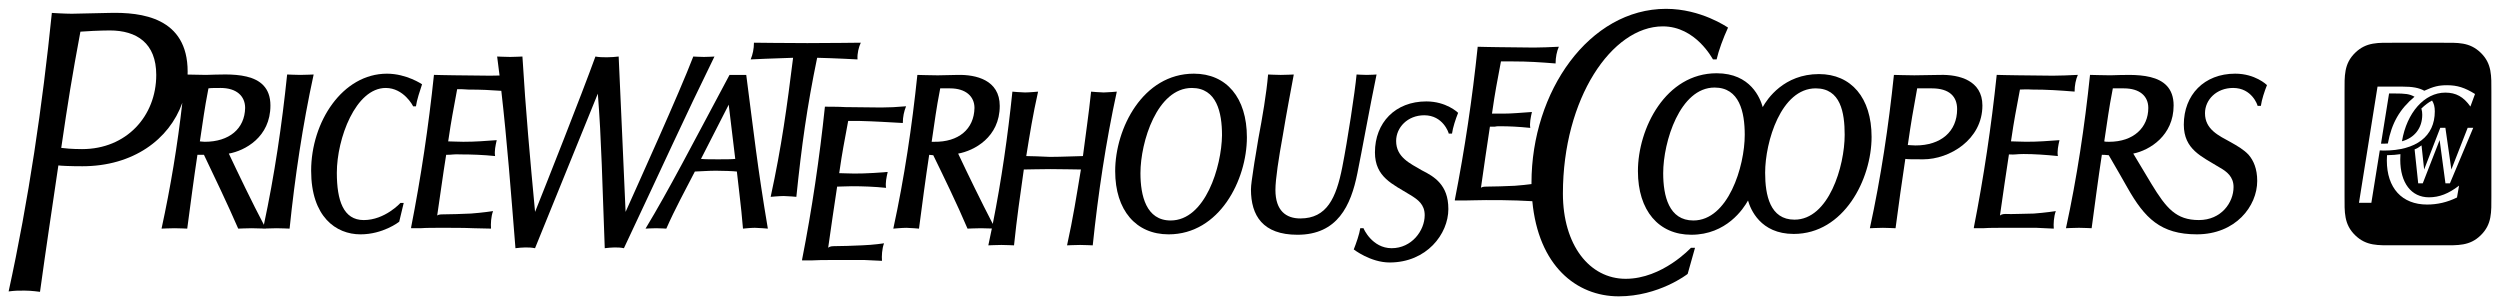
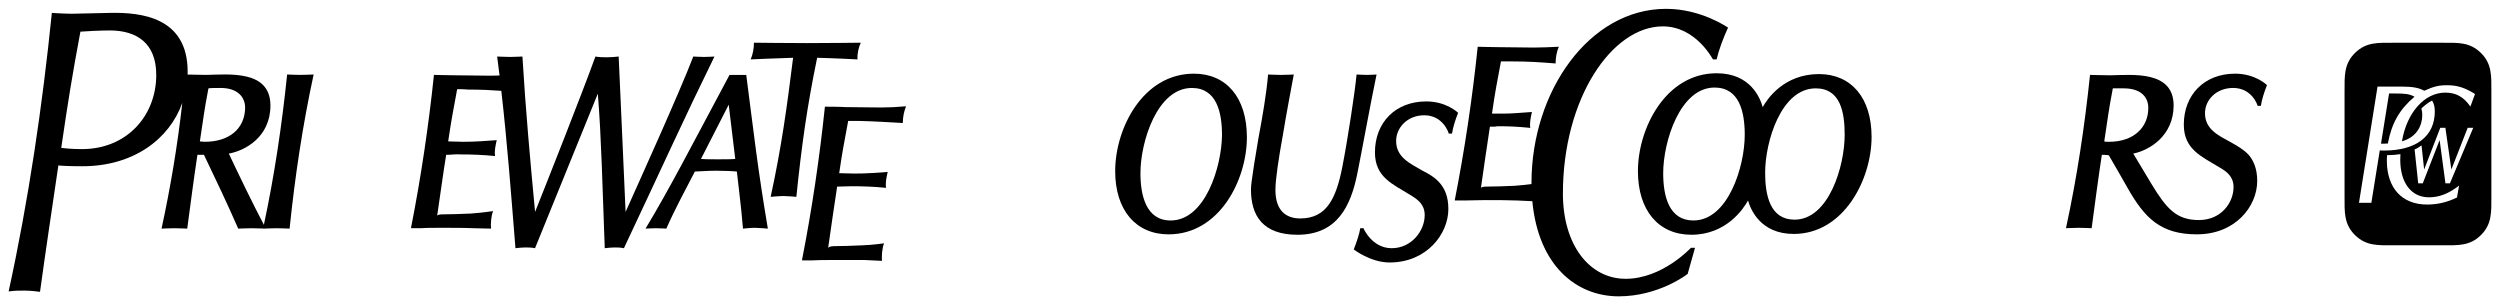
<svg xmlns="http://www.w3.org/2000/svg" version="1.0" width="1024" height="125" viewBox="-0.65 -0.65 188.386 22.964" id="svg2526">
  <defs id="defs2528" />
  <path d="M 22.985,4.947 C 22.155,8.757 21.571,12.69 21.172,16.562 C 21.172,16.562 20.465,16.532 20.189,16.532 C 19.989,16.532 19.619,16.545 19.386,16.553 C 19.387,16.556 19.389,16.559 19.39,16.562 C 19.39,16.562 19.346,16.56 19.276,16.558 C 19.214,16.56 19.174,16.562 19.174,16.562 C 19.175,16.56 19.175,16.557 19.176,16.554 C 18.919,16.545 18.499,16.532 18.314,16.532 C 18.006,16.532 17.3,16.562 17.3,16.562 C 16.531,14.78 15.425,12.475 14.719,11 C 14.473,11 14.319,11 14.227,11 C 13.951,12.813 13.705,14.718 13.459,16.562 C 13.459,16.562 12.783,16.532 12.506,16.532 C 12.199,16.532 11.523,16.562 11.523,16.562 C 12.2,13.45 12.731,10.256 13.088,7.08 C 12.106,9.848 9.371,11.861 5.561,11.861 C 4.67,11.861 3.963,11.83 3.748,11.799 C 3.257,15.149 2.826,17.976 2.365,21.325 C 2.365,21.325 1.72,21.232 1.198,21.232 C 0.645,21.232 0.522,21.232 0,21.294 C 1.505,14.412 2.55,7.283 3.257,0.307 C 3.257,0.307 4.209,0.369 4.762,0.369 L 7.59,0.307 C 10.018,0.245 13.49,0.645 13.49,4.732 C 13.49,4.806 13.487,4.878 13.485,4.952 C 13.828,4.961 14.57,4.978 14.873,4.978 C 16.563,4.947 19.728,4.578 19.728,7.283 C 19.728,9.679 17.792,10.694 16.593,10.908 C 17.318,12.444 18.37,14.636 19.235,16.272 C 20.031,12.552 20.598,8.721 20.987,4.947 C 20.987,4.947 21.694,4.978 21.97,4.978 C 22.278,4.978 22.985,4.947 22.985,4.947 L 22.985,4.947 z M 11.124,4.978 C 11.124,2.581 9.649,1.628 7.621,1.628 C 6.945,1.628 5.685,1.69 5.409,1.72 C 4.763,5.192 4.487,6.913 3.965,10.478 C 4.18,10.508 4.764,10.57 5.532,10.57 C 8.88,10.57 11.124,8.082 11.124,4.978 L 11.124,4.978 z M 14.78,10.018 C 16.624,10.018 17.792,9.035 17.822,7.467 C 17.822,6.576 17.177,5.962 15.978,5.962 C 15.609,5.962 15.21,5.962 15.057,5.993 C 14.719,7.744 14.688,8.205 14.411,9.988 C 14.473,9.987 14.626,10.018 14.78,10.018 L 14.78,10.018 z" id="path2487" style="fill-rule:evenodd" />
-   <path d="M 24.732,12.353 C 24.732,14.443 25.224,15.917 26.76,15.917 C 28.358,15.917 29.525,14.627 29.525,14.627 L 29.771,14.627 L 29.433,16.04 C 29.402,16.071 28.204,16.993 26.514,16.993 C 24.67,16.993 22.796,15.672 22.796,12.199 C 22.796,8.511 25.162,4.886 28.511,4.886 C 29.986,4.886 31.154,5.685 31.154,5.685 C 31,6.146 30.755,6.884 30.693,7.345 L 30.478,7.345 C 30.478,7.314 29.771,5.962 28.419,5.962 C 26.146,5.961 24.732,9.771 24.732,12.353 L 24.732,12.353 z" id="path2489" style="fill-rule:evenodd" />
  <path d="M 53.187,3.595 C 50.882,8.296 49.407,11.584 46.365,18.037 C 45.935,17.945 45.412,17.976 44.921,18.037 C 44.737,13.213 44.675,9.833 44.399,6.391 L 39.667,18.037 C 39.206,17.945 38.684,17.976 38.192,18.037 C 37.839,13.649 37.568,10.047 37.126,6.178 C 36.318,6.12 35.596,6.084 34.659,6.084 C 34.383,6.054 33.952,6.054 33.799,6.054 C 33.461,7.929 33.399,8.113 33.123,9.987 C 33.338,9.987 33.891,10.018 34.26,10.018 C 35.213,10.018 35.889,9.956 36.78,9.895 C 36.688,10.294 36.595,10.725 36.657,11.093 C 35.766,11.001 34.875,10.97 34.076,10.97 C 33.523,10.94 33.461,11.001 32.97,11.001 C 32.694,12.722 32.571,13.735 32.294,15.579 C 32.356,15.517 32.478,15.487 32.724,15.487 C 33.062,15.487 34.353,15.456 34.845,15.425 C 35.705,15.363 36.504,15.24 36.504,15.24 C 36.351,15.639 36.32,16.223 36.351,16.561 L 35.03,16.531 C 34.354,16.5 33.37,16.5 32.664,16.5 C 32.049,16.5 31.465,16.5 31.035,16.531 L 30.513,16.531 C 30.452,16.531 30.39,16.531 30.329,16.531 L 30.329,16.469 C 31.066,12.72 31.65,8.817 32.05,4.976 C 32.05,4.976 33.187,5.007 33.587,5.007 L 36.291,5.037 C 36.521,5.037 36.754,5.032 36.993,5.024 C 36.935,4.553 36.876,4.077 36.812,3.593 C 36.812,3.593 37.519,3.624 37.795,3.624 C 38.071,3.624 38.717,3.593 38.717,3.593 C 38.963,7.68 39.3,11.367 39.67,15.301 C 40.469,13.304 43.173,6.482 44.218,3.593 C 44.679,3.685 45.478,3.655 45.969,3.593 C 46.154,7.465 46.307,11.306 46.491,15.301 C 47.382,13.304 50.547,6.328 51.592,3.593 C 51.592,3.593 52.114,3.624 52.391,3.624 C 52.668,3.624 53.187,3.595 53.187,3.595 L 53.187,3.595 z" id="path2491" style="fill-rule:evenodd" />
  <path d="M 55.583,4.978 C 56.166,9.434 56.413,11.83 57.211,16.562 C 57.211,16.562 56.504,16.5 56.228,16.5 C 55.921,16.5 55.337,16.562 55.337,16.562 C 55.214,14.964 54.907,12.66 54.876,12.26 C 54.63,12.229 53.831,12.198 53.278,12.198 C 52.725,12.198 51.895,12.26 51.711,12.26 C 50.973,13.704 50.235,15.026 49.56,16.562 C 49.56,16.562 49.068,16.532 48.792,16.532 C 48.484,16.532 47.993,16.562 47.993,16.562 C 49.775,13.612 51.496,10.263 54.323,4.978 L 55.583,4.978 L 55.583,4.978 z M 54.754,11.308 L 54.262,7.221 L 52.173,11.308 C 52.419,11.339 53.033,11.339 53.464,11.339 C 53.893,11.339 54.539,11.339 54.754,11.308 L 54.754,11.308 z" id="path2493" style="fill-rule:evenodd" />
  <path d="M 60.926,3.688 C 60.158,7.406 59.758,10.294 59.359,14.167 C 59.359,14.167 58.683,14.105 58.406,14.105 C 58.099,14.105 57.423,14.167 57.423,14.167 C 58.252,10.356 58.652,7.376 59.113,3.688 C 57.853,3.719 55.917,3.811 55.917,3.811 C 56.071,3.442 56.163,3.012 56.163,2.551 C 56.163,2.551 58.652,2.582 60.188,2.582 C 61.694,2.582 64.214,2.551 64.214,2.551 C 64.06,2.889 63.937,3.35 63.968,3.811 C 63.968,3.81 62.217,3.718 60.926,3.688 L 60.926,3.688 z" id="path2495" style="fill-rule:evenodd" />
  <path d="M 66.242,12.291 C 66.15,12.69 66.057,13.121 66.119,13.489 C 65.228,13.397 64.337,13.367 63.538,13.367 C 62.985,13.367 62.924,13.397 62.432,13.397 C 62.156,15.149 62.033,16.132 61.756,18.006 C 61.818,17.944 61.941,17.883 62.186,17.883 C 62.524,17.883 63.815,17.853 64.306,17.821 C 65.166,17.791 65.966,17.668 65.966,17.668 C 65.812,18.067 65.781,18.651 65.812,18.989 L 64.491,18.927 C 63.815,18.927 62.832,18.927 62.125,18.927 C 61.51,18.927 60.927,18.927 60.497,18.957 L 59.975,18.957 C 59.913,18.957 59.852,18.957 59.79,18.957 L 59.79,18.896 C 60.528,15.147 61.111,11.213 61.511,7.373 C 61.511,7.373 62.648,7.373 63.048,7.404 L 65.752,7.434 C 66.336,7.434 66.92,7.404 67.627,7.342 C 67.474,7.711 67.381,8.141 67.381,8.602 C 66.213,8.54 65.353,8.479 64.124,8.448 C 63.847,8.448 63.417,8.448 63.264,8.448 C 62.926,10.323 62.865,10.476 62.588,12.382 C 62.803,12.382 63.356,12.412 63.725,12.412 C 64.675,12.414 65.351,12.353 66.242,12.291 L 66.242,12.291 z" id="path2497" style="fill-rule:evenodd" />
-   <path d="M 83.506,6.238 C 82.676,10.048 82.092,13.982 81.693,17.822 C 81.693,17.822 81.017,17.792 80.74,17.792 C 80.433,17.792 79.757,17.822 79.757,17.822 C 80.217,15.733 80.464,14.134 80.801,12.106 C 80.463,12.106 79.295,12.076 78.496,12.076 C 77.789,12.076 76.775,12.106 76.499,12.106 C 76.222,14.073 75.977,15.733 75.761,17.822 C 75.761,17.822 75.085,17.792 74.808,17.792 C 74.501,17.792 73.825,17.822 73.825,17.822 C 73.917,17.4 74.004,16.977 74.09,16.553 C 73.832,16.543 73.447,16.532 73.271,16.532 C 72.964,16.532 72.257,16.562 72.257,16.562 C 71.489,14.749 70.382,12.475 69.676,11.031 C 69.584,11.031 69.461,11.001 69.368,11.001 C 69.092,12.814 68.846,14.689 68.6,16.563 C 68.6,16.563 67.924,16.501 67.647,16.501 C 67.34,16.501 66.664,16.563 66.664,16.563 C 67.494,12.752 68.078,8.819 68.477,4.979 C 68.477,4.979 69.614,5.01 70.014,5.01 L 71.519,4.979 C 72.872,4.948 74.685,5.348 74.685,7.314 C 74.685,9.68 72.749,10.694 71.551,10.909 C 72.266,12.426 73.301,14.555 74.16,16.206 C 74.814,12.913 75.295,9.564 75.638,6.239 C 75.638,6.239 76.314,6.301 76.591,6.301 C 76.899,6.301 77.574,6.239 77.574,6.239 C 77.175,8.021 76.96,9.373 76.683,11.094 C 76.96,11.094 77.85,11.125 78.465,11.156 C 79.325,11.156 80.647,11.094 80.954,11.094 C 81.169,9.373 81.384,8.021 81.568,6.239 C 81.568,6.239 82.244,6.301 82.521,6.301 C 82.83,6.299 83.506,6.238 83.506,6.238 L 83.506,6.238 z M 69.739,10.018 C 71.583,10.048 72.751,9.065 72.781,7.467 C 72.781,6.607 72.135,5.992 70.937,5.992 C 70.599,5.992 70.323,5.992 70.2,5.992 C 69.862,7.743 69.831,8.204 69.555,10.017 C 69.586,10.018 69.678,10.018 69.739,10.018 L 69.739,10.018 z" id="path2499" style="fill-rule:evenodd" />
  <path d="M 93.309,9.679 C 93.309,12.875 91.25,16.993 87.409,16.993 C 84.951,16.993 83.384,15.18 83.384,12.229 C 83.384,9.003 85.474,4.885 89.315,4.885 C 91.772,4.886 93.309,6.699 93.309,9.679 L 93.309,9.679 z M 91.434,9.526 C 91.434,7.805 91.035,5.962 89.16,5.962 C 86.548,5.962 85.288,10.018 85.288,12.384 C 85.288,14.073 85.718,15.948 87.562,15.948 C 90.174,15.948 91.403,11.892 91.434,9.526 L 91.434,9.526 z" id="path2501" style="fill-rule:evenodd" />
  <path d="M 109.226,7.836 C 109.041,8.296 108.827,8.942 108.765,9.403 L 108.519,9.403 C 108.519,9.341 108.089,8.02 106.675,8.02 C 105.415,8.02 104.555,8.942 104.555,9.956 C 104.555,11.185 105.6,11.646 106.491,12.168 C 106.983,12.414 107.474,12.69 107.844,13.121 C 108.213,13.551 108.49,14.135 108.49,15.088 C 108.49,16.962 106.861,19.113 104.065,19.113 C 102.621,19.113 101.361,18.13 101.361,18.13 C 101.545,17.669 101.791,16.962 101.852,16.532 L 102.098,16.532 C 102.098,16.562 102.744,18.037 104.218,18.037 C 105.724,18.037 106.707,16.717 106.707,15.549 C 106.707,14.75 106.215,14.381 105.601,14.012 C 104.31,13.213 102.958,12.691 102.958,10.817 C 102.958,8.574 104.494,6.976 106.829,6.976 C 108.334,6.976 109.194,7.805 109.226,7.836 L 109.226,7.836 z" id="path2503" style="fill-rule:evenodd" />
  <path d="M 101.636,12.384 C 101.144,14.842 100.13,17.024 97.118,17.024 C 94.506,17.024 93.615,15.58 93.615,13.613 C 93.615,13.275 93.707,12.722 93.8,12.077 C 93.892,11.401 94.046,10.633 94.169,9.803 C 94.476,8.175 94.784,6.392 94.906,4.948 C 94.906,4.948 95.582,4.979 95.859,4.979 C 96.167,4.979 96.842,4.948 96.842,4.948 C 96.627,6.116 96.289,7.867 96.012,9.557 C 95.705,11.247 95.459,12.845 95.459,13.644 C 95.459,15.211 96.258,15.795 97.334,15.795 C 99.331,15.795 100.038,14.258 100.498,11.923 C 100.897,9.895 101.451,6.269 101.574,4.947 C 101.574,4.947 102.065,4.978 102.342,4.978 C 102.65,4.978 103.08,4.947 103.08,4.947 C 102.558,7.467 101.974,10.724 101.636,12.384 L 101.636,12.384 z" id="path2505" style="fill-rule:evenodd" />
  <path d="M 126.769,18.007 L 127.077,18.007 L 126.523,19.974 C 126.493,20.004 124.341,21.664 121.33,21.664 C 118.118,21.664 115.269,19.336 114.818,14.495 L 113.682,14.442 C 113.005,14.412 112.022,14.412 111.316,14.412 C 110.701,14.412 110.118,14.442 109.687,14.442 L 109.165,14.442 C 109.103,14.442 109.042,14.442 108.98,14.442 L 108.98,14.38 C 109.717,10.631 110.301,6.729 110.701,2.857 C 110.701,2.857 111.838,2.887 112.237,2.887 L 114.942,2.918 C 115.526,2.918 116.109,2.887 116.816,2.856 C 116.663,3.194 116.57,3.655 116.57,4.116 C 115.403,4.024 114.543,3.962 113.313,3.962 C 113.037,3.962 112.606,3.962 112.453,3.962 C 112.115,5.806 112.054,5.99 111.777,7.896 C 111.93,7.896 112.268,7.896 112.637,7.896 C 113.251,7.896 113.897,7.834 114.787,7.773 C 114.695,8.172 114.603,8.633 114.664,8.971 C 113.773,8.879 113.036,8.848 112.452,8.848 C 112.176,8.848 112.083,8.848 111.991,8.878 C 111.929,8.878 111.868,8.878 111.622,8.878 C 111.346,10.629 111.223,11.613 110.946,13.487 C 111.008,13.426 111.131,13.395 111.377,13.395 C 111.715,13.395 113.005,13.365 113.497,13.333 C 113.978,13.299 114.441,13.245 114.755,13.205 C 114.755,13.176 114.754,13.147 114.754,13.118 C 114.754,6.207 119.117,0 124.895,0 C 127.538,0 129.504,1.383 129.565,1.414 C 129.197,2.213 128.859,3.135 128.705,3.81 L 128.429,3.81 C 128.399,3.78 127.139,1.321 124.65,1.321 C 120.808,1.321 117.122,6.76 117.122,13.92 C 117.122,17.792 119.119,20.343 121.853,20.343 C 124.617,20.343 126.769,18.007 126.769,18.007 L 126.769,18.007 z" id="path2507" style="fill-rule:evenodd" />
  <path d="M 140.382,9.649 C 140.382,12.845 138.292,16.962 134.513,16.962 C 131.992,16.962 131.255,15.088 131.071,14.442 C 130.733,15.056 129.443,17.023 126.8,17.023 C 124.342,17.023 122.775,15.21 122.775,12.229 C 122.775,9.003 124.865,4.854 128.706,4.854 C 131.287,4.854 131.994,6.759 132.179,7.405 C 132.517,6.79 133.777,4.916 136.419,4.916 C 138.845,4.917 140.382,6.699 140.382,9.649 L 140.382,9.649 z M 130.824,9.495 C 130.824,7.774 130.426,5.931 128.551,5.931 C 125.939,5.931 124.679,10.018 124.679,12.384 C 124.679,14.105 125.11,15.948 126.953,15.948 C 129.564,15.948 130.824,11.892 130.824,9.495 L 130.824,9.495 z M 138.354,9.495 C 138.354,7.805 138.046,5.992 136.172,5.992 C 133.56,5.992 132.361,10.017 132.361,12.352 C 132.361,14.042 132.729,15.886 134.573,15.886 C 137.154,15.887 138.354,11.861 138.354,9.495 L 138.354,9.495 z" id="path2509" style="fill-rule:evenodd" />
-   <path d="M 154.541,9.895 C 154.449,10.294 154.357,10.725 154.419,11.093 C 153.527,11.001 152.636,10.94 151.837,10.94 C 151.284,10.94 151.223,11.002 150.732,10.97 C 150.455,12.722 150.333,13.705 150.055,15.579 C 150.117,15.517 150.24,15.456 150.486,15.456 C 150.824,15.487 152.114,15.426 152.606,15.426 C 153.466,15.364 154.265,15.241 154.265,15.241 C 154.112,15.64 154.08,16.224 154.112,16.562 L 152.791,16.5 C 152.114,16.5 151.132,16.5 150.425,16.5 C 149.811,16.5 149.227,16.5 148.796,16.531 L 148.274,16.531 C 148.212,16.531 148.151,16.531 148.089,16.531 L 148.089,16.469 C 148.827,12.72 149.411,8.817 149.811,4.976 C 149.811,4.976 150.948,5.007 151.347,5.007 L 154.051,5.037 C 154.635,5.037 155.219,5.007 155.925,4.976 C 155.772,5.314 155.68,5.775 155.68,6.236 C 154.512,6.144 153.652,6.082 152.422,6.082 C 152.146,6.052 151.715,6.082 151.562,6.082 C 151.224,7.926 151.163,8.11 150.886,9.985 C 151.101,9.985 151.654,10.016 152.023,10.016 C 152.975,10.018 153.65,9.956 154.541,9.895 L 154.541,9.895 z" id="path2511" style="fill-rule:evenodd" />
-   <path d="M 148.733,7.283 C 148.733,9.864 146.244,11.339 144.278,11.339 C 143.509,11.339 143.08,11.339 142.925,11.308 C 142.649,13.121 142.434,14.688 142.188,16.532 C 142.188,16.532 141.512,16.501 141.235,16.501 C 140.928,16.501 140.252,16.532 140.252,16.532 C 141.082,12.721 141.666,8.819 142.065,4.978 C 142.065,4.978 143.202,5.009 143.601,5.009 L 145.568,4.978 C 146.951,4.947 148.733,5.377 148.733,7.283 L 148.733,7.283 z M 146.828,7.559 C 146.828,6.606 146.244,5.992 144.924,5.992 C 144.555,5.992 144.002,5.992 143.818,5.992 C 143.48,7.867 143.387,8.358 143.111,10.263 C 143.234,10.263 143.48,10.294 143.695,10.294 C 145.6,10.294 146.828,9.25 146.828,7.559 L 146.828,7.559 z" id="path2513" style="fill-rule:evenodd" />
  <path d="M 170.177,5.746 C 169.992,6.207 169.778,6.852 169.716,7.313 L 169.47,7.313 C 169.47,7.251 169.04,5.961 167.626,5.961 C 166.366,5.961 165.506,6.852 165.506,7.866 C 165.506,9.095 166.551,9.556 167.442,10.047 C 167.934,10.324 168.425,10.601 168.795,11 C 169.163,11.43 169.441,12.044 169.441,12.967 C 169.441,14.872 167.812,16.992 164.893,16.992 C 162.158,16.992 160.959,15.763 159.668,13.488 C 159.668,13.488 158.624,11.645 158.255,11.03 C 158.009,11 157.824,11 157.733,11 C 157.457,12.813 157.211,14.688 156.964,16.531 C 156.964,16.531 156.288,16.5 156.012,16.5 C 155.704,16.5 155.029,16.531 155.029,16.531 C 155.858,12.72 156.442,8.818 156.842,4.977 C 156.842,4.977 157.98,5.008 158.379,5.008 C 160.068,4.977 163.142,4.639 163.142,7.282 C 163.142,9.556 161.329,10.662 160.1,10.907 L 161.483,13.212 C 162.589,15.025 163.327,15.916 165.047,15.916 C 166.736,15.916 167.658,14.595 167.658,13.428 C 167.658,12.659 167.167,12.26 166.553,11.922 C 165.262,11.123 163.91,10.601 163.91,8.726 C 163.91,6.482 165.446,4.885 167.781,4.885 C 169.285,4.886 170.146,5.715 170.177,5.746 L 170.177,5.746 z M 161.234,7.467 C 161.234,6.576 160.588,5.992 159.39,5.992 C 159.052,5.992 158.684,5.992 158.561,5.992 C 158.223,7.743 158.192,8.204 157.915,9.987 C 157.977,10.018 158.13,10.018 158.283,10.018 C 160.128,10.018 161.234,8.942 161.234,7.467 L 161.234,7.467 z" id="path2515" style="fill-rule:evenodd" />
  <path d="M 187.086,6.248 C 187.086,5.056 187.138,4.136 186.282,3.307 C 185.44,2.491 184.547,2.556 183.381,2.556 L 179.727,2.556 C 178.561,2.556 177.667,2.491 176.826,3.307 C 175.971,4.136 176.022,5.056 176.022,6.248 L 176.022,14.125 C 176.022,15.316 175.97,16.236 176.826,17.065 C 177.668,17.881 178.561,17.817 179.727,17.817 L 183.381,17.817 C 184.547,17.817 185.453,17.881 186.282,17.065 C 187.137,16.236 187.086,15.316 187.086,14.125 L 187.086,6.248 L 187.086,6.248 z M 184.495,14.216 C 183.756,14.578 183.017,14.747 182.24,14.747 C 180.348,14.747 179.209,13.503 179.209,11.43 C 179.209,11.274 179.209,11.21 179.222,11.028 C 179.65,11.015 179.909,11.002 180.233,10.95 C 180.22,11.157 180.22,11.248 180.22,11.365 C 180.22,13.114 181.049,14.202 182.383,14.202 C 183.16,14.202 183.86,13.931 184.651,13.321 L 184.495,14.216 L 184.495,14.216 z M 183.963,13.148 L 183.625,13.148 L 183.187,9.889 L 181.916,13.148 L 181.572,13.148 L 181.301,10.593 C 181.522,10.502 181.565,10.471 181.823,10.29 L 182.02,12.107 L 183.235,8.963 L 183.621,8.963 L 184.071,12.107 L 185.301,8.963 L 185.72,8.963 L 183.963,13.148 L 183.963,13.148 z M 185.505,7.362 C 184.987,6.623 184.417,6.313 183.613,6.313 C 182.046,6.313 180.712,7.816 180.348,9.98 C 181.307,9.721 181.877,8.969 181.877,7.985 C 181.877,7.817 181.864,7.713 181.812,7.506 C 182.11,7.234 182.318,7.066 182.616,6.91 C 182.759,7.13 182.823,7.389 182.823,7.726 C 182.823,9.605 181.424,10.68 178.975,10.68 C 178.884,10.68 178.806,10.68 178.677,10.667 L 178.042,14.618 L 177.109,14.618 L 178.507,5.86 L 180.373,5.86 C 181.15,5.86 181.63,5.951 182.031,6.171 C 182.744,5.847 183.119,5.756 183.754,5.756 C 184.506,5.756 185.089,5.937 185.854,6.417 L 185.505,7.362 L 185.505,7.362 z" id="path2517" style="fill-rule:evenodd" />
  <path d="M 179.377,6.377 L 178.769,10.16 L 179.002,10.16 C 179.079,10.16 179.053,10.16 179.286,10.147 C 179.571,8.605 180.181,7.556 181.294,6.623 C 180.906,6.416 180.647,6.377 179.753,6.377 L 179.377,6.377 L 179.377,6.377 z" id="path2519" style="fill-rule:evenodd" />
</svg>